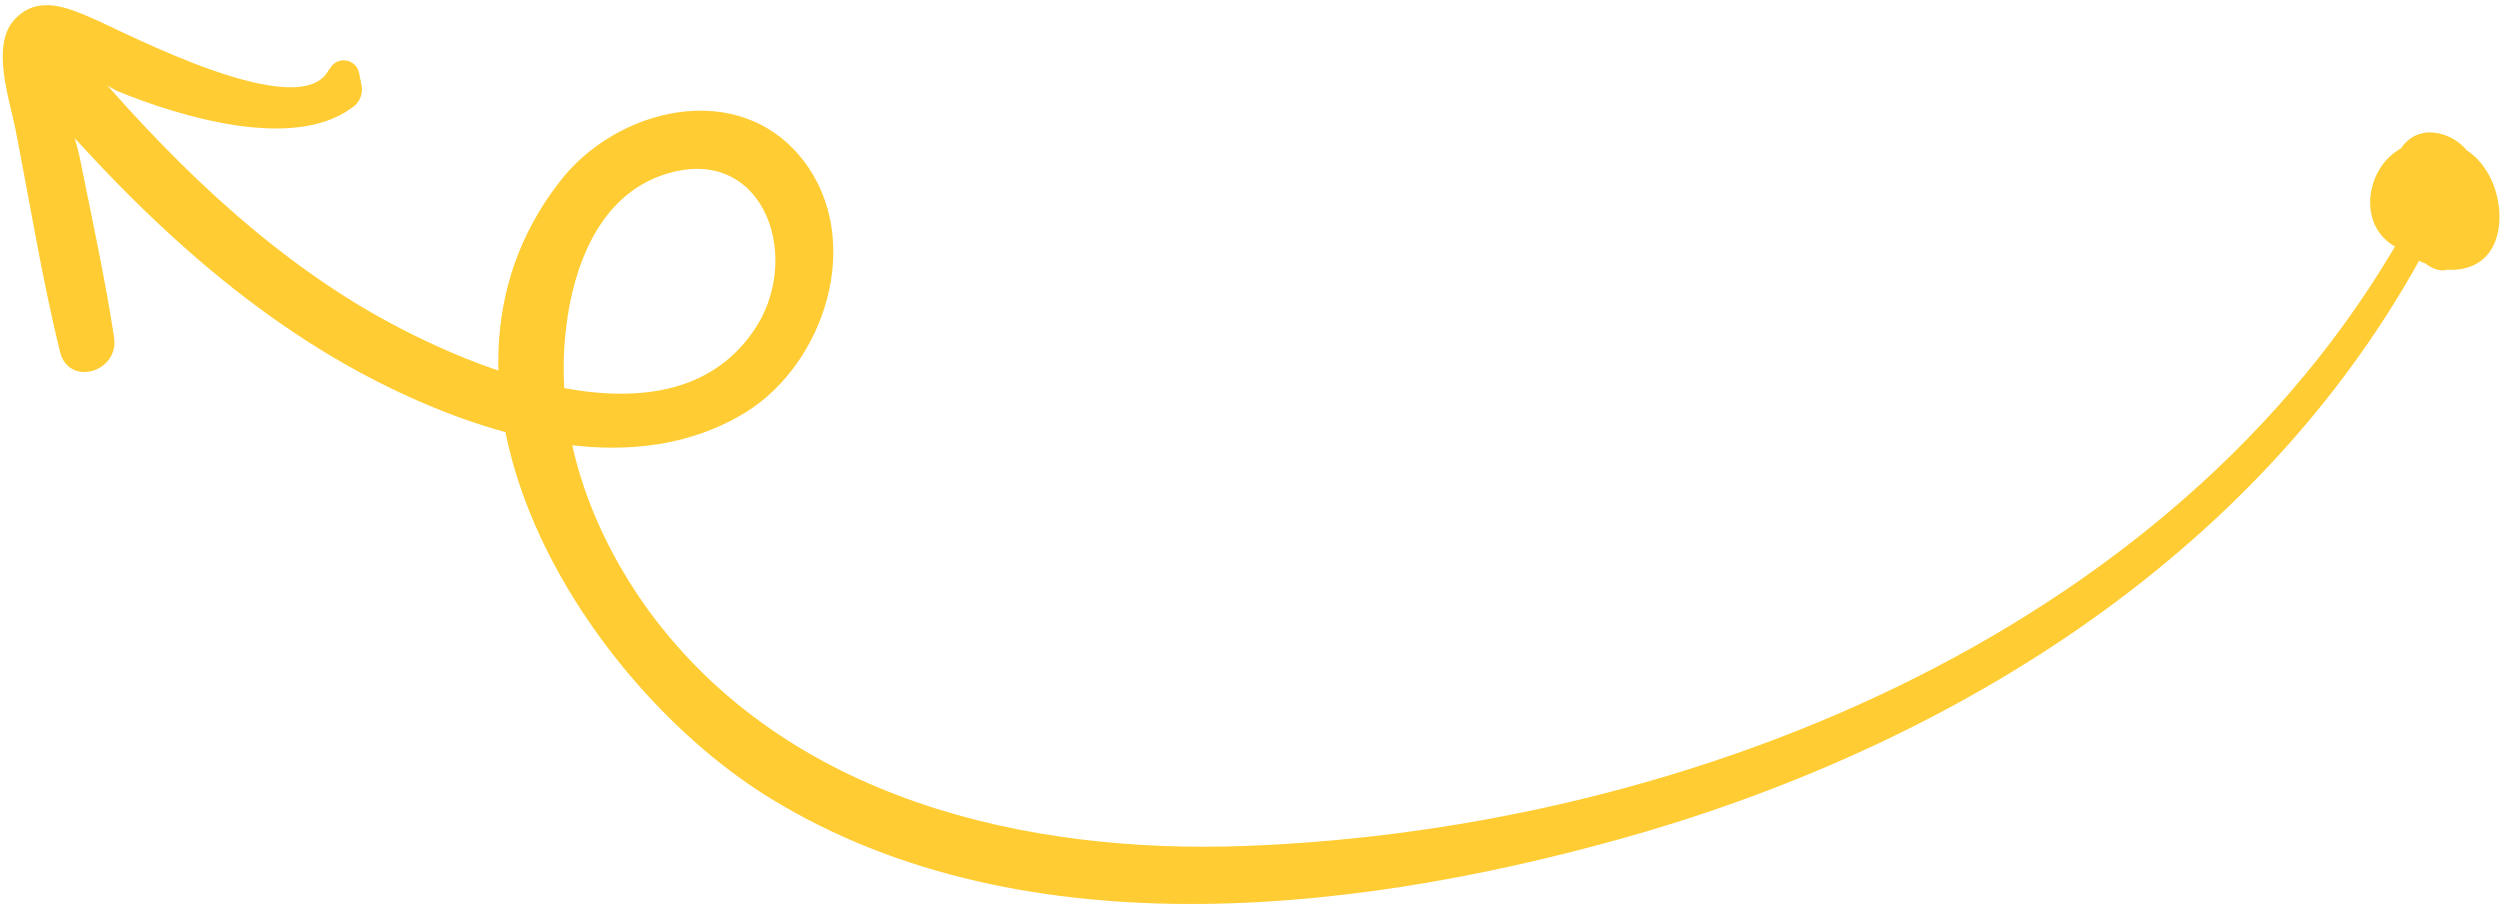
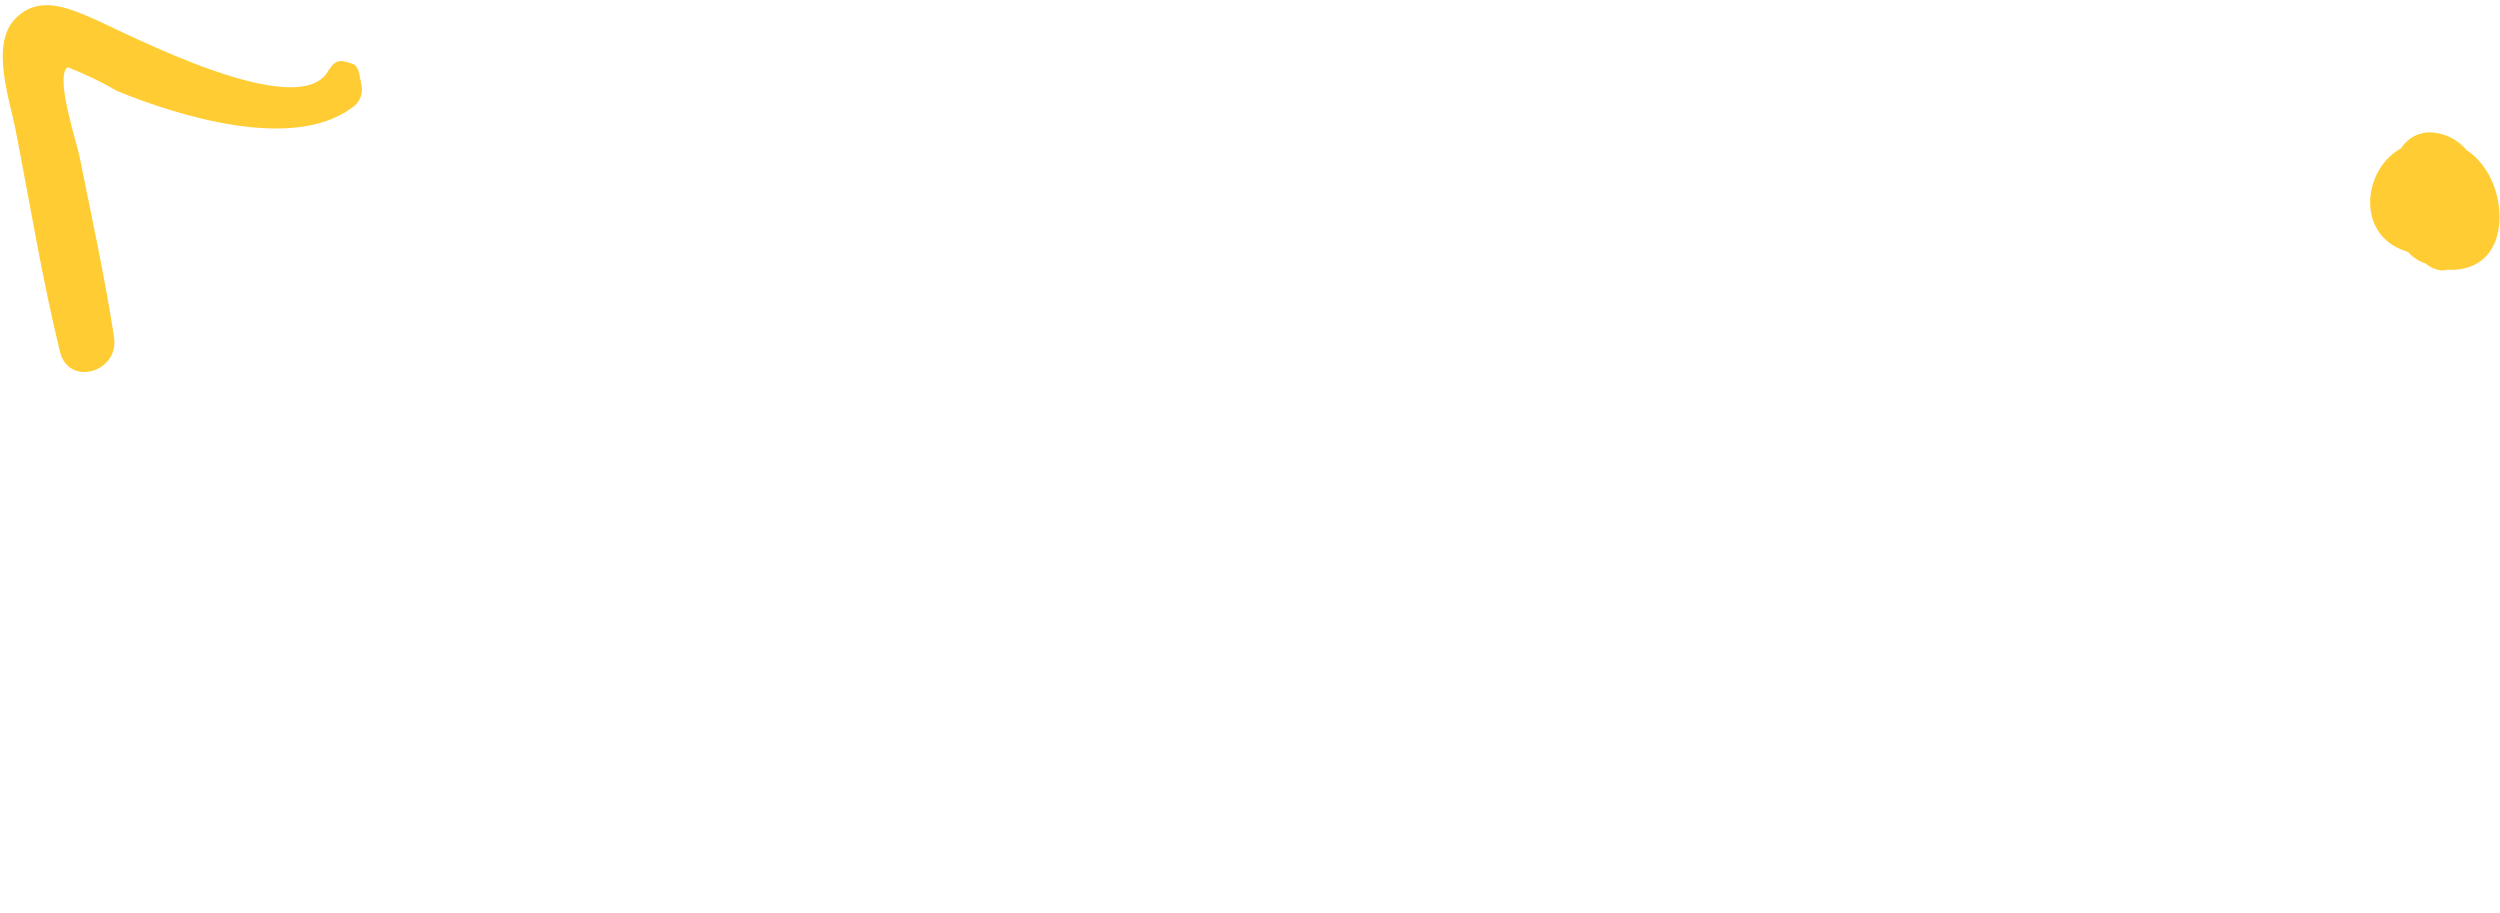
<svg xmlns="http://www.w3.org/2000/svg" width="208" height="76" viewBox="0 0 208 76" fill="none">
-   <path d="M200.772 17.835C182.359 52.039 141.072 68.947 103.719 70.378C85.296 71.089 65.516 66.472 54.038 50.894C49.107 44.116 46.078 35.805 47.094 27.328C47.685 22.193 49.827 16.357 55.155 14.557C63.254 11.814 66.717 20.854 63.06 26.968C56.134 38.289 38.118 30.375 29.825 25.37C20.129 19.479 12.215 11.214 5.031 2.533C2.981 0.059 -0.565 3.623 1.494 6.07C10.156 16.413 20.037 26.201 32.291 32.194C41.184 36.544 52.948 39.923 62.081 34.281C68.711 30.144 71.916 19.903 66.828 13.338C61.462 6.421 51.212 8.988 46.512 15.184C33.187 32.425 48.719 56.97 64.057 66.398C85.388 79.511 114.144 75.854 137.009 69.169C164.204 61.107 189.626 44.808 202.73 18.943C203.339 17.706 201.446 16.533 200.772 17.835Z" fill="#FFCD33" />
-   <path d="M27.378 5.765C25.097 10.466 10.396 2.69 7.866 1.601C5.705 0.659 3.156 -0.505 1.189 1.647C-0.777 3.799 0.802 8.277 1.291 10.78C2.501 16.957 3.498 23.163 4.985 29.248C5.705 32.222 9.934 30.966 9.491 28.067C8.725 23.034 7.617 18.029 6.619 13.024C6.407 11.925 4.532 6.32 5.631 5.59C7.059 6.149 8.442 6.816 9.768 7.585C14.819 9.644 24.349 12.617 29.271 8.97C29.585 8.777 29.831 8.491 29.975 8.151C30.119 7.812 30.154 7.437 30.075 7.077L29.881 6.089C29.831 5.817 29.696 5.567 29.496 5.377C29.296 5.186 29.04 5.064 28.766 5.028C28.491 4.992 28.213 5.044 27.97 5.177C27.727 5.309 27.533 5.515 27.415 5.765L27.378 5.765Z" fill="#FFCD33" />
+   <path d="M27.378 5.765C25.097 10.466 10.396 2.69 7.866 1.601C5.705 0.659 3.156 -0.505 1.189 1.647C-0.777 3.799 0.802 8.277 1.291 10.78C2.501 16.957 3.498 23.163 4.985 29.248C5.705 32.222 9.934 30.966 9.491 28.067C8.725 23.034 7.617 18.029 6.619 13.024C6.407 11.925 4.532 6.32 5.631 5.59C7.059 6.149 8.442 6.816 9.768 7.585C14.819 9.644 24.349 12.617 29.271 8.97C29.585 8.777 29.831 8.491 29.975 8.151C30.119 7.812 30.154 7.437 30.075 7.077L29.881 6.089C29.831 5.817 29.696 5.567 29.496 5.377C28.491 4.992 28.213 5.044 27.97 5.177C27.727 5.309 27.533 5.515 27.415 5.765L27.378 5.765Z" fill="#FFCD33" />
  <path d="M205.527 19.709C205.848 19.336 206.057 18.88 206.13 18.393C206.202 17.906 206.136 17.408 205.938 16.957C205.74 16.507 205.419 16.121 205.011 15.845C204.604 15.569 204.126 15.414 203.634 15.397C203.421 15.396 203.21 15.451 203.025 15.559C202.84 15.666 202.687 15.82 202.582 16.006C202.146 16.858 201.958 17.816 202.039 18.769C202.121 19.723 202.469 20.634 203.043 21.399C203.195 21.648 203.421 21.843 203.69 21.955C203.958 22.068 204.256 22.093 204.539 22.027C208.15 20.67 207.402 16.08 205.786 13.375C205.448 12.659 204.911 12.056 204.24 11.637C203.569 11.217 202.791 11 202 11.011C199.996 11.168 199.091 13.051 198.971 14.852C198.777 18.093 200.569 22.988 204.641 22.406C208.713 21.824 208.556 16.551 206.737 14.012C206.307 13.354 205.734 12.801 205.06 12.395C204.387 11.989 203.631 11.74 202.848 11.668C202.065 11.595 201.275 11.7 200.539 11.975C199.802 12.249 199.137 12.687 198.592 13.255C196.487 15.582 196.644 19.562 199.867 20.79C200.644 21.115 201.496 21.219 202.328 21.088C203.16 20.958 203.94 20.598 204.579 20.05C205.219 19.503 205.694 18.788 205.951 17.985C206.208 17.183 206.238 16.326 206.035 15.508C205.838 14.736 205.45 14.026 204.908 13.442C204.367 12.859 203.687 12.419 202.933 12.165C202.526 11.999 202.086 11.931 201.648 11.967C201.21 12.003 200.786 12.142 200.412 12.372C200.038 12.603 199.723 12.918 199.494 13.293C199.264 13.667 199.126 14.091 199.091 14.529C199.086 15.758 199.194 16.985 199.414 18.195C199.443 19.232 199.798 20.234 200.43 21.058C200.973 21.621 201.692 21.982 202.469 22.079C203.245 22.177 204.031 22.005 204.696 21.593C205.443 21.188 206.055 20.574 206.459 19.826C206.862 19.078 207.039 18.229 206.968 17.382C206.728 15.111 205.038 13.439 203.385 12.045C202.803 11.463 201.649 11.306 201.058 12.045C200.454 12.754 199.996 13.576 199.712 14.463C199.428 15.35 199.324 16.285 199.405 17.213C199.485 18.141 199.75 19.044 200.183 19.869C200.616 20.694 201.208 21.424 201.926 22.018C202.572 22.517 203.653 22.784 204.281 22.009C204.806 21.371 205.148 20.602 205.269 19.785C205.39 18.967 205.285 18.132 204.967 17.369C204.649 16.607 204.129 15.945 203.463 15.456C202.797 14.967 202.01 14.669 201.187 14.594C199.091 14.344 199.054 17.742 201.187 17.936C201.35 17.999 201.498 18.093 201.624 18.214C201.75 18.335 201.85 18.479 201.919 18.64C201.988 18.8 202.024 18.972 202.025 19.146C202.026 19.32 201.993 19.493 201.926 19.654L204.29 19.654C203.879 19.37 203.529 19.007 203.261 18.586C202.992 18.166 202.811 17.695 202.726 17.203C202.642 16.711 202.657 16.207 202.77 15.721C202.883 15.235 203.092 14.776 203.385 14.372L201.058 14.372C201.963 15.129 204.715 17.216 203.404 18.564C202.877 19.091 202.868 18.952 202.683 18.453C202.423 17.327 202.299 16.174 202.314 15.018C202.332 14.704 202.259 14.76 202.138 15.194C202.304 15.251 202.449 15.357 202.554 15.498C202.748 15.896 203.062 16.136 203.08 16.616C203.085 16.812 203.046 17.008 202.965 17.187C202.883 17.366 202.763 17.524 202.612 17.651C202.461 17.777 202.284 17.867 202.093 17.915C201.902 17.963 201.703 17.967 201.511 17.927C199.83 17.761 200.181 16.006 201.067 15.157C202.222 14.021 203.791 14.908 204.521 16.228C204.73 16.596 204.863 17.002 204.912 17.422C204.962 17.843 204.926 18.269 204.807 18.675C204.41 19.737 203.496 19.432 202.96 18.675C202.441 17.803 202.161 16.809 202.148 15.794C202.083 15.009 202.129 13.375 203.062 14.51C203.995 15.646 205.278 18.869 203.551 19.599L205.167 19.829C204.838 19.427 204.628 18.94 204.563 18.424C204.498 17.907 204.579 17.383 204.798 16.911L203.634 17.816C203.911 17.724 204.032 17.844 203.985 18.167C203.816 18.378 203.731 18.644 203.746 18.914C203.76 19.183 203.874 19.438 204.065 19.63C204.256 19.821 204.511 19.934 204.781 19.949C205.051 19.964 205.317 19.878 205.527 19.709Z" fill="#FFCD33" />
</svg>